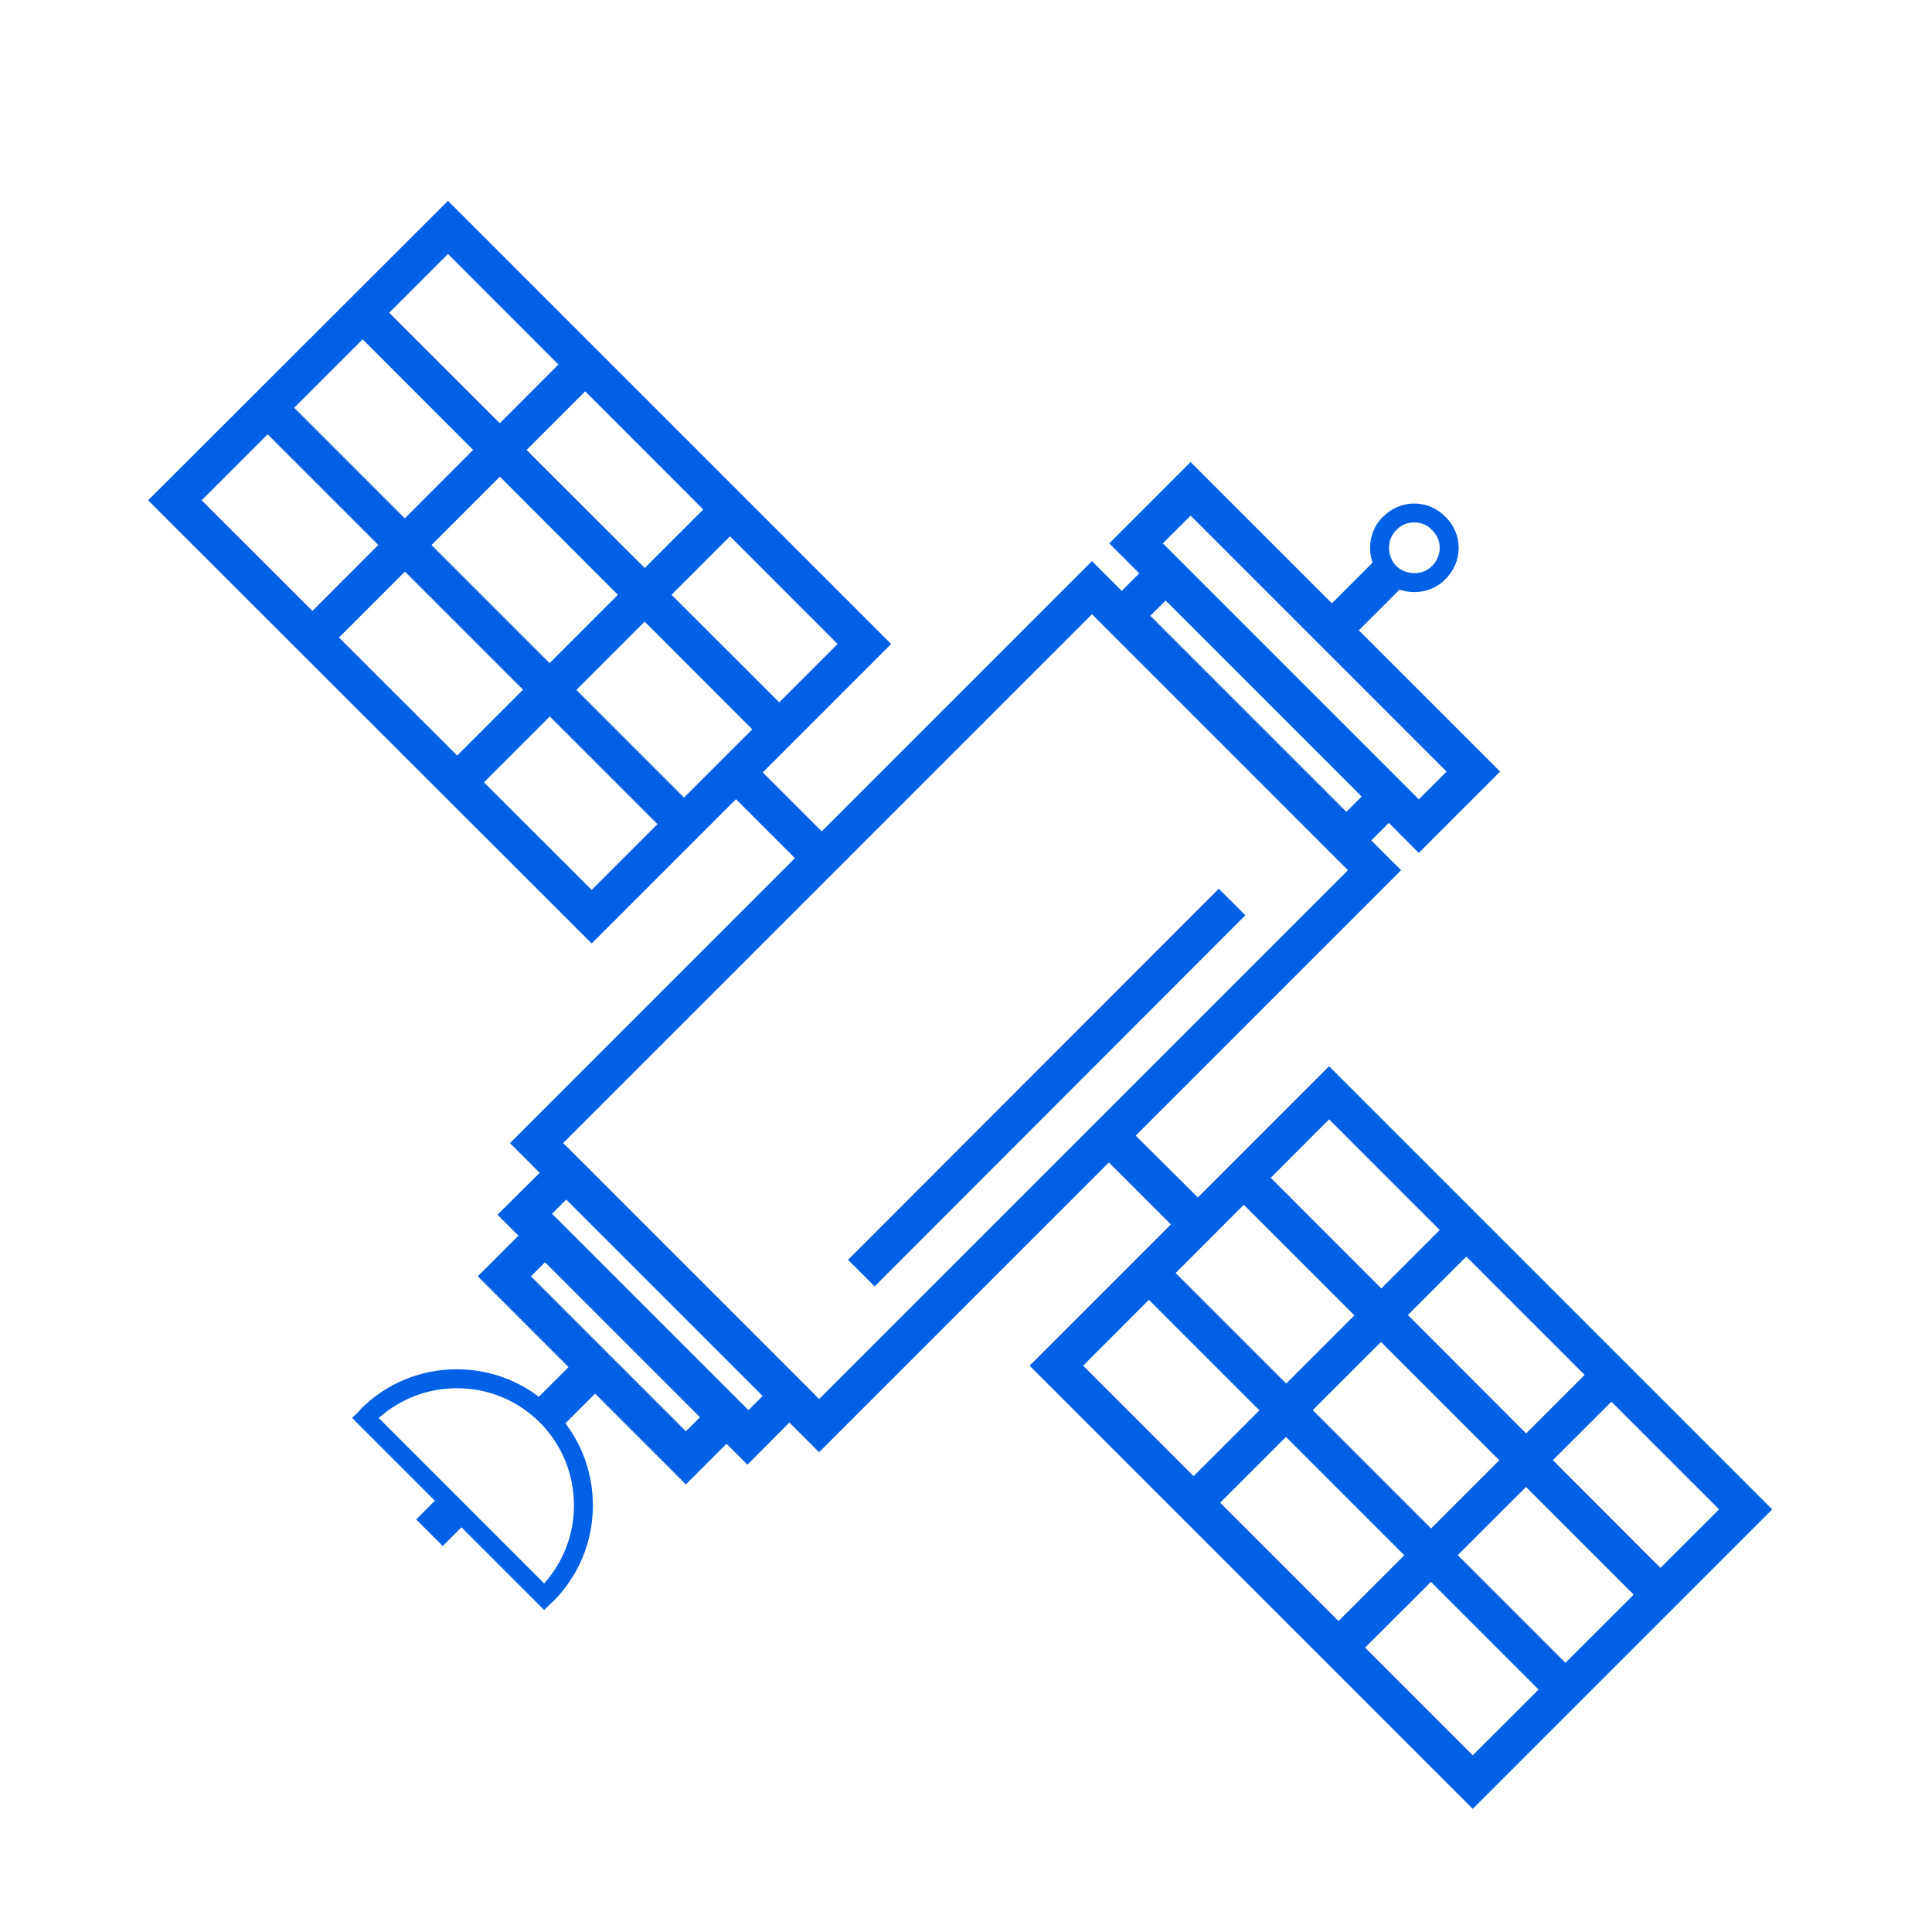
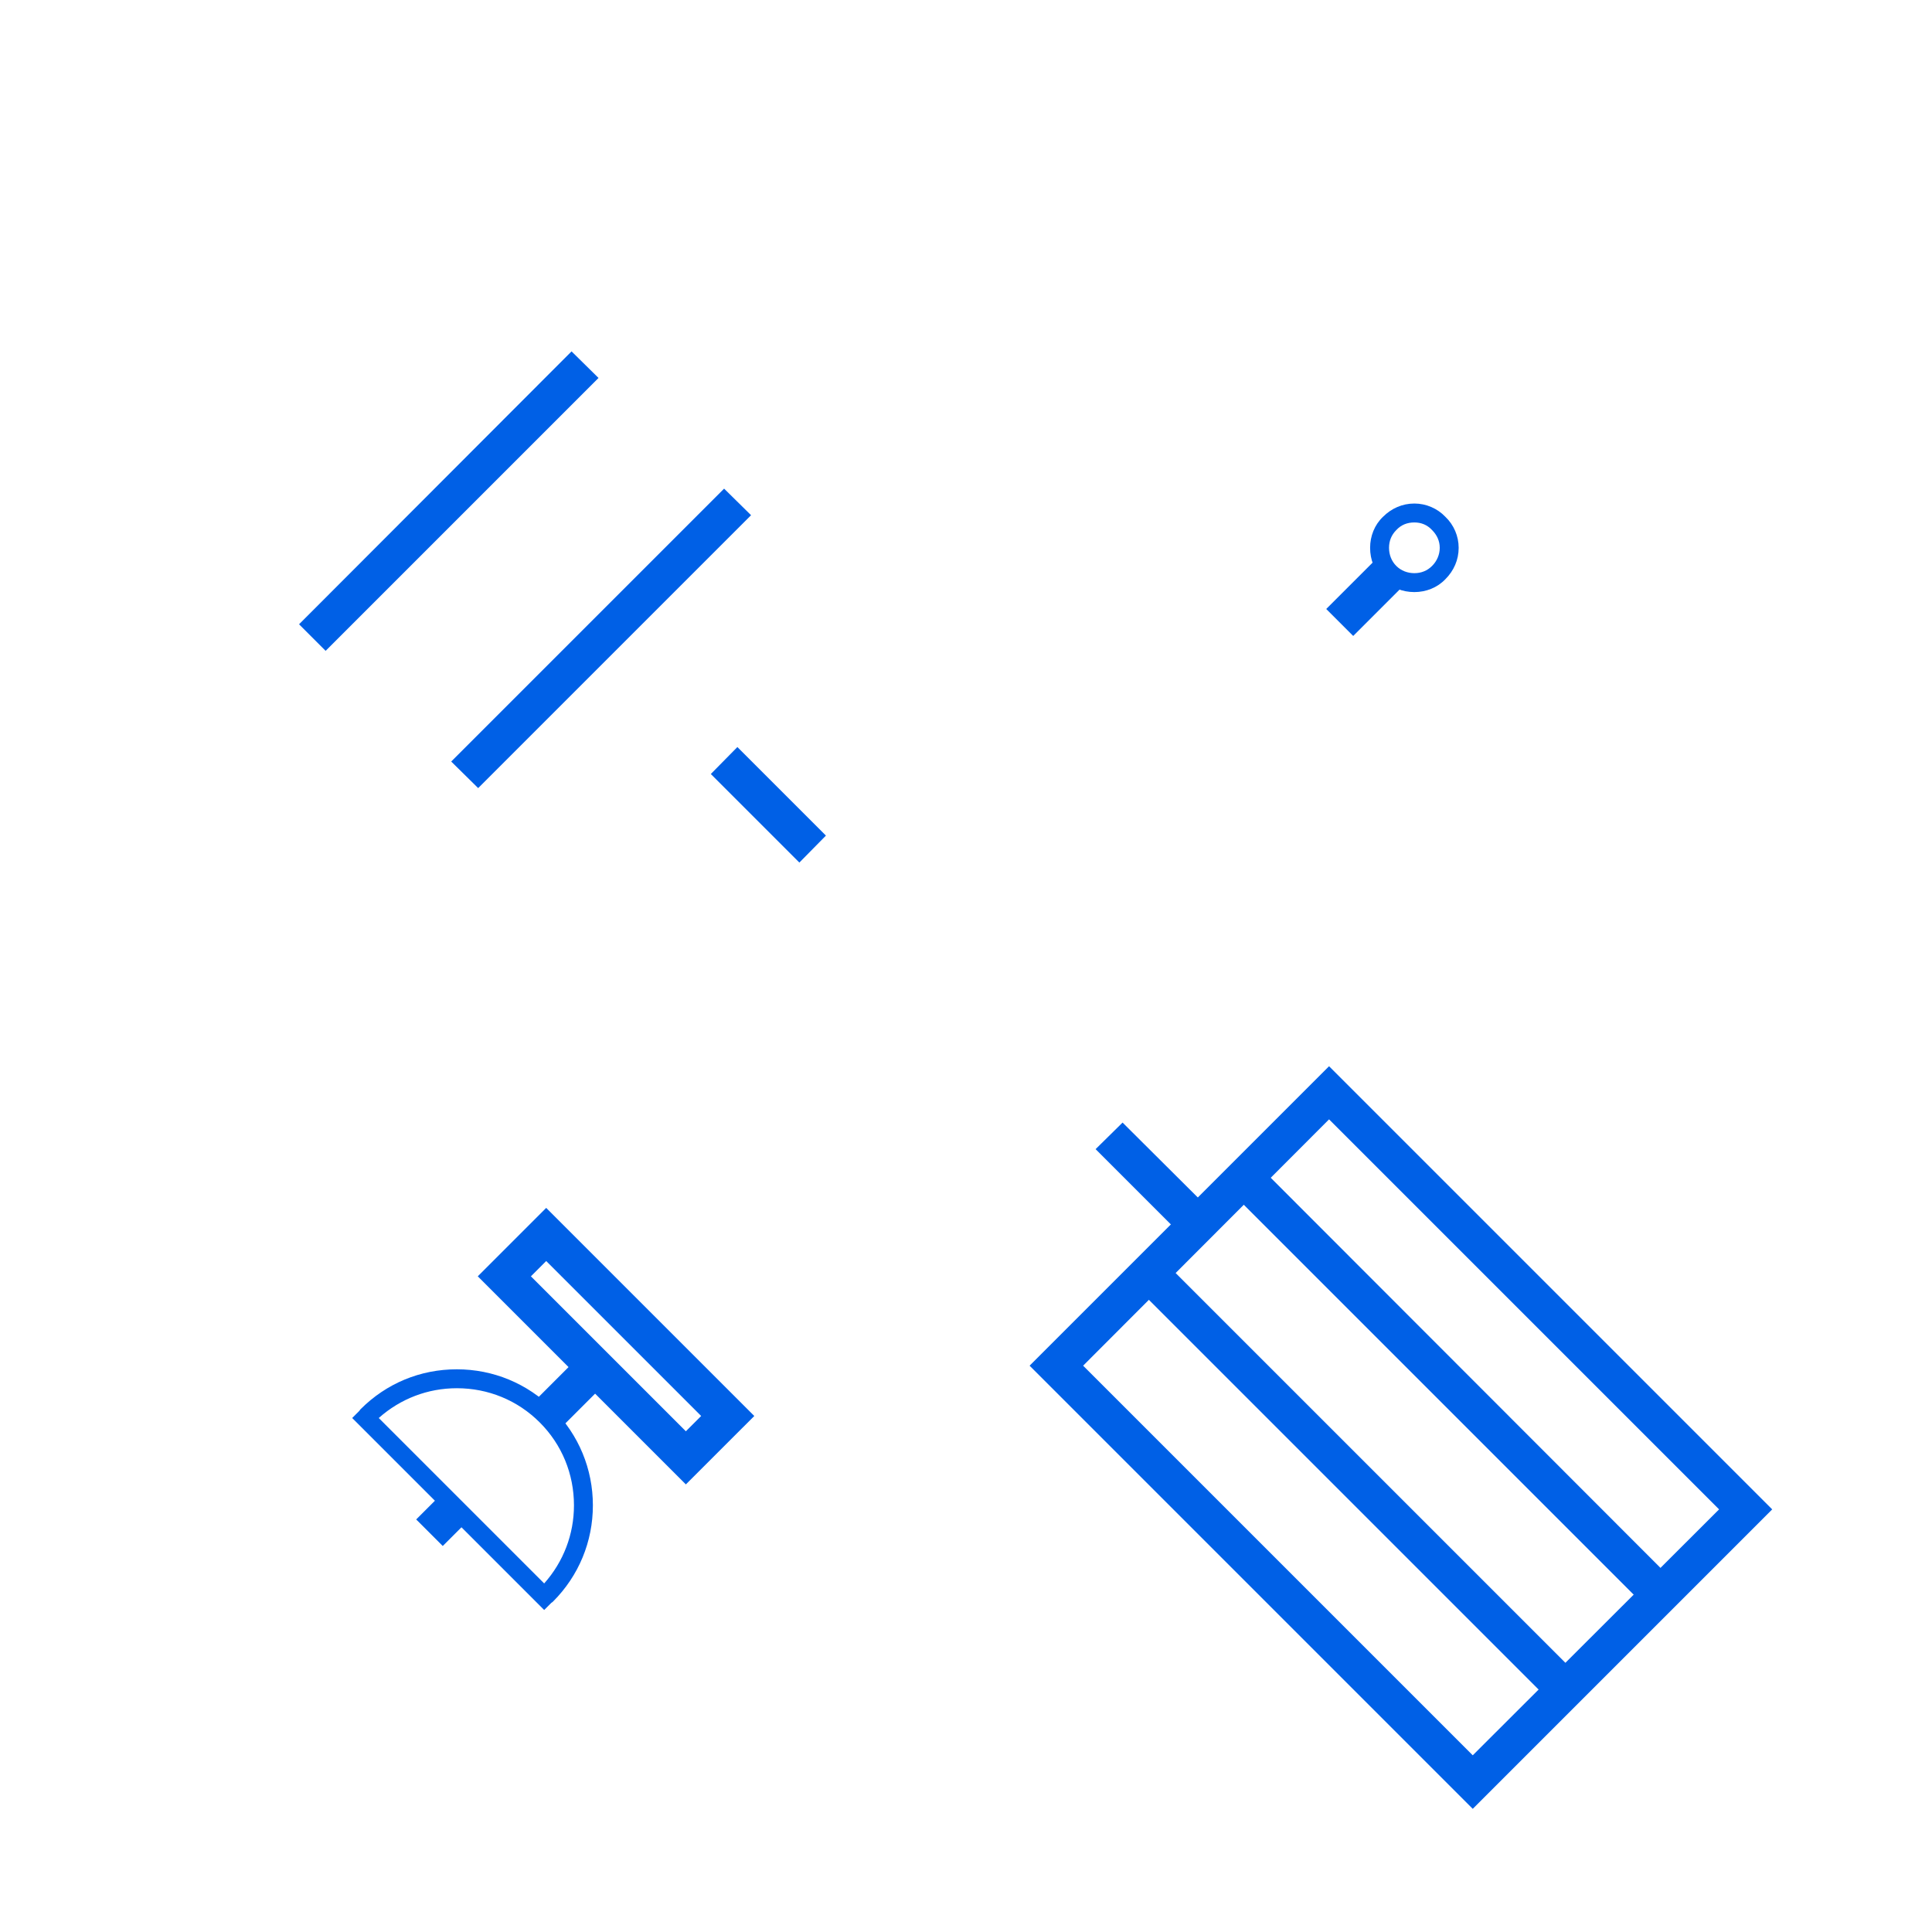
<svg xmlns="http://www.w3.org/2000/svg" width="48" height="48" viewBox="0 0 48 48" fill="none">
  <desc>
			Created with Pixso.
	</desc>
  <defs>
    <clipPath id="clip2_13">
      <rect id="卫星2" width="48" height="48" fill="white" fill-opacity="0" />
    </clipPath>
  </defs>
  <g clip-path="url(#clip2_13)">
-     <path id="path" d="M20.35 36.08L12.67 28.4L27.13 13.94L34.81 21.62L20.35 36.08ZM13.99 28.4L20.35 34.76L33.49 21.62L27.13 15.26L13.99 28.4ZM35.25 21.19L27.56 13.5L29.58 11.48L37.27 19.17L35.25 21.19ZM28.89 13.5L35.25 19.86L35.94 19.17L29.58 12.81L28.89 13.5Z" fill="#0060E6" fill-opacity="1" fill-rule="nonzero" />
-     <path id="path" d="M30.28 22.08L30.94 22.74L21.73 31.96L21.07 31.3L30.28 22.08ZM36.1 30.23L36.76 30.89L29.98 37.67L29.32 37.01L36.1 30.23ZM39.65 33.88L40.31 34.55L33.53 41.32L32.87 40.66L39.65 33.88ZM33.45 21.5L27.25 15.3L28.96 13.59L35.16 19.79L33.45 21.5ZM28.58 15.3L33.45 20.17L33.83 19.79L28.96 14.92L28.58 15.3ZM18.57 36.39L12.36 30.18L14.07 28.48L20.27 34.68L18.57 36.39ZM13.69 30.18L18.57 35.06L18.95 34.68L14.07 29.8L13.69 30.18Z" fill="#0060E6" fill-opacity="1" fill-rule="nonzero" />
    <path id="path" d="M17.04 36.88L11.87 31.71L13.57 30.01L18.74 35.18L17.04 36.88ZM13.19 31.71L17.04 35.56L17.42 35.18L13.57 31.33L13.19 31.71ZM34.31 13.77L34.98 14.44L33.62 15.8L32.95 15.13L34.31 13.77Z" fill="#0060E6" fill-opacity="1" fill-rule="nonzero" />
    <path id="path" d="M14.45 33.64L15.11 34.3L13.75 35.66L13.09 35L14.45 33.64ZM10.97 37.12L11.63 37.78L11 38.41L10.34 37.75L10.97 37.12ZM35.14 14.71C34.84 14.71 34.57 14.6 34.36 14.39C34.15 14.18 34.04 13.91 34.04 13.61C34.04 13.32 34.15 13.04 34.36 12.84C34.57 12.63 34.84 12.51 35.14 12.51C35.43 12.51 35.71 12.63 35.91 12.84C36.12 13.04 36.24 13.32 36.24 13.61C36.24 13.91 36.12 14.18 35.91 14.39C35.71 14.6 35.43 14.71 35.14 14.71ZM35.14 12.98C34.96 12.98 34.81 13.04 34.69 13.17C34.57 13.29 34.51 13.44 34.51 13.61C34.51 13.78 34.57 13.94 34.69 14.06C34.81 14.18 34.97 14.24 35.14 14.24C35.31 14.24 35.46 14.18 35.58 14.06C35.7 13.94 35.77 13.78 35.77 13.61C35.77 13.44 35.7 13.29 35.58 13.17C35.46 13.04 35.31 12.98 35.14 12.98Z" fill="#0060E6" fill-opacity="1" fill-rule="nonzero" />
    <path id="path" d="M13.52 40L8.75 35.23L8.93 35.05C8.94 35.03 8.95 35.02 8.96 35.01C9.6 34.37 10.44 34.02 11.35 34.02C12.25 34.02 13.1 34.37 13.74 35.01C14.38 35.65 14.73 36.5 14.73 37.4C14.73 38.3 14.38 39.15 13.74 39.79C13.73 39.8 13.72 39.81 13.7 39.82L13.52 40ZM9.41 35.23L13.52 39.34C14 38.8 14.26 38.12 14.26 37.4C14.26 36.62 13.96 35.89 13.41 35.34C12.86 34.79 12.13 34.49 11.35 34.49C10.63 34.49 9.95 34.75 9.41 35.23ZM27.89 27.89L30.09 30.08L29.42 30.75L27.22 28.55L27.89 27.89ZM18.32 18.56L20.52 20.76L19.86 21.43L17.66 19.23L18.32 18.56Z" fill="#0060E6" fill-opacity="1" fill-rule="nonzero" />
    <path id="path" d="M36.59 44.94L25.58 33.93L33.02 26.49L44.03 37.5L36.59 44.94ZM26.91 33.93L36.59 43.61L42.71 37.5L33.02 27.81L26.91 33.93Z" fill="#0060E6" fill-opacity="1" fill-rule="nonzero" />
    <path id="path" d="M31.24 28.93L41.58 39.28L40.92 39.95L30.57 29.6L31.24 28.93ZM29.12 31.54L39.47 41.89L38.8 42.55L28.45 32.2L29.12 31.54ZM14.2 8.73L14.87 9.39L8.09 16.17L7.43 15.51L14.2 8.73ZM17.99 12.14L18.66 12.8L11.88 19.58L11.21 18.92L17.99 12.14Z" fill="#0060E6" fill-opacity="1" fill-rule="nonzero" />
-     <path id="path" d="M14.7 23.44L3.68 12.43L11.13 4.99L22.14 16L14.7 23.44ZM5.01 12.43L14.7 22.11L20.81 16L11.13 6.31L5.01 12.43Z" fill="#0060E6" fill-opacity="1" fill-rule="nonzero" />
-     <path id="path" d="M9.34 7.44L19.69 17.78L19.02 18.45L8.68 8.1L9.34 7.44ZM7.22 10.04L17.57 20.39L16.91 21.05L6.56 10.7L7.22 10.04Z" fill="#0060E6" fill-opacity="1" fill-rule="nonzero" />
  </g>
</svg>